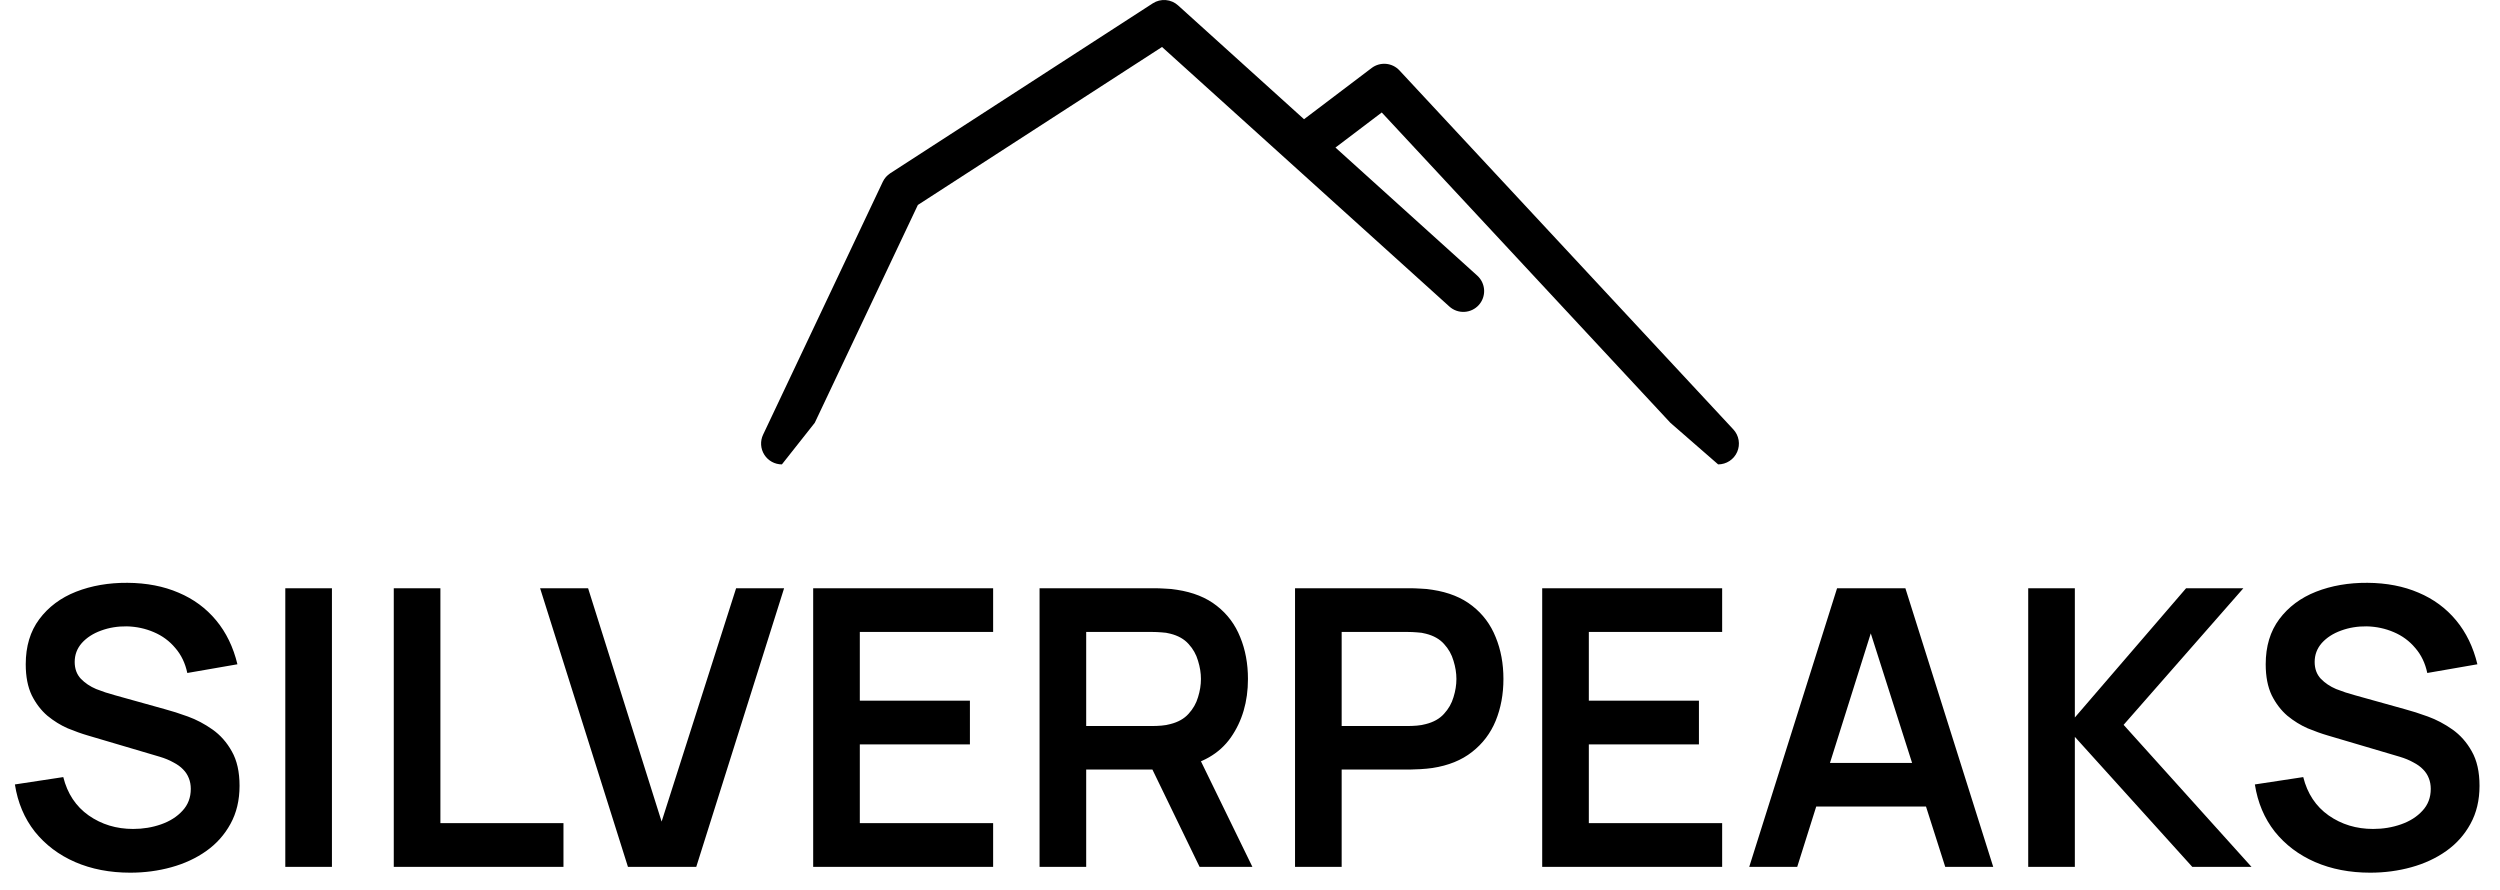
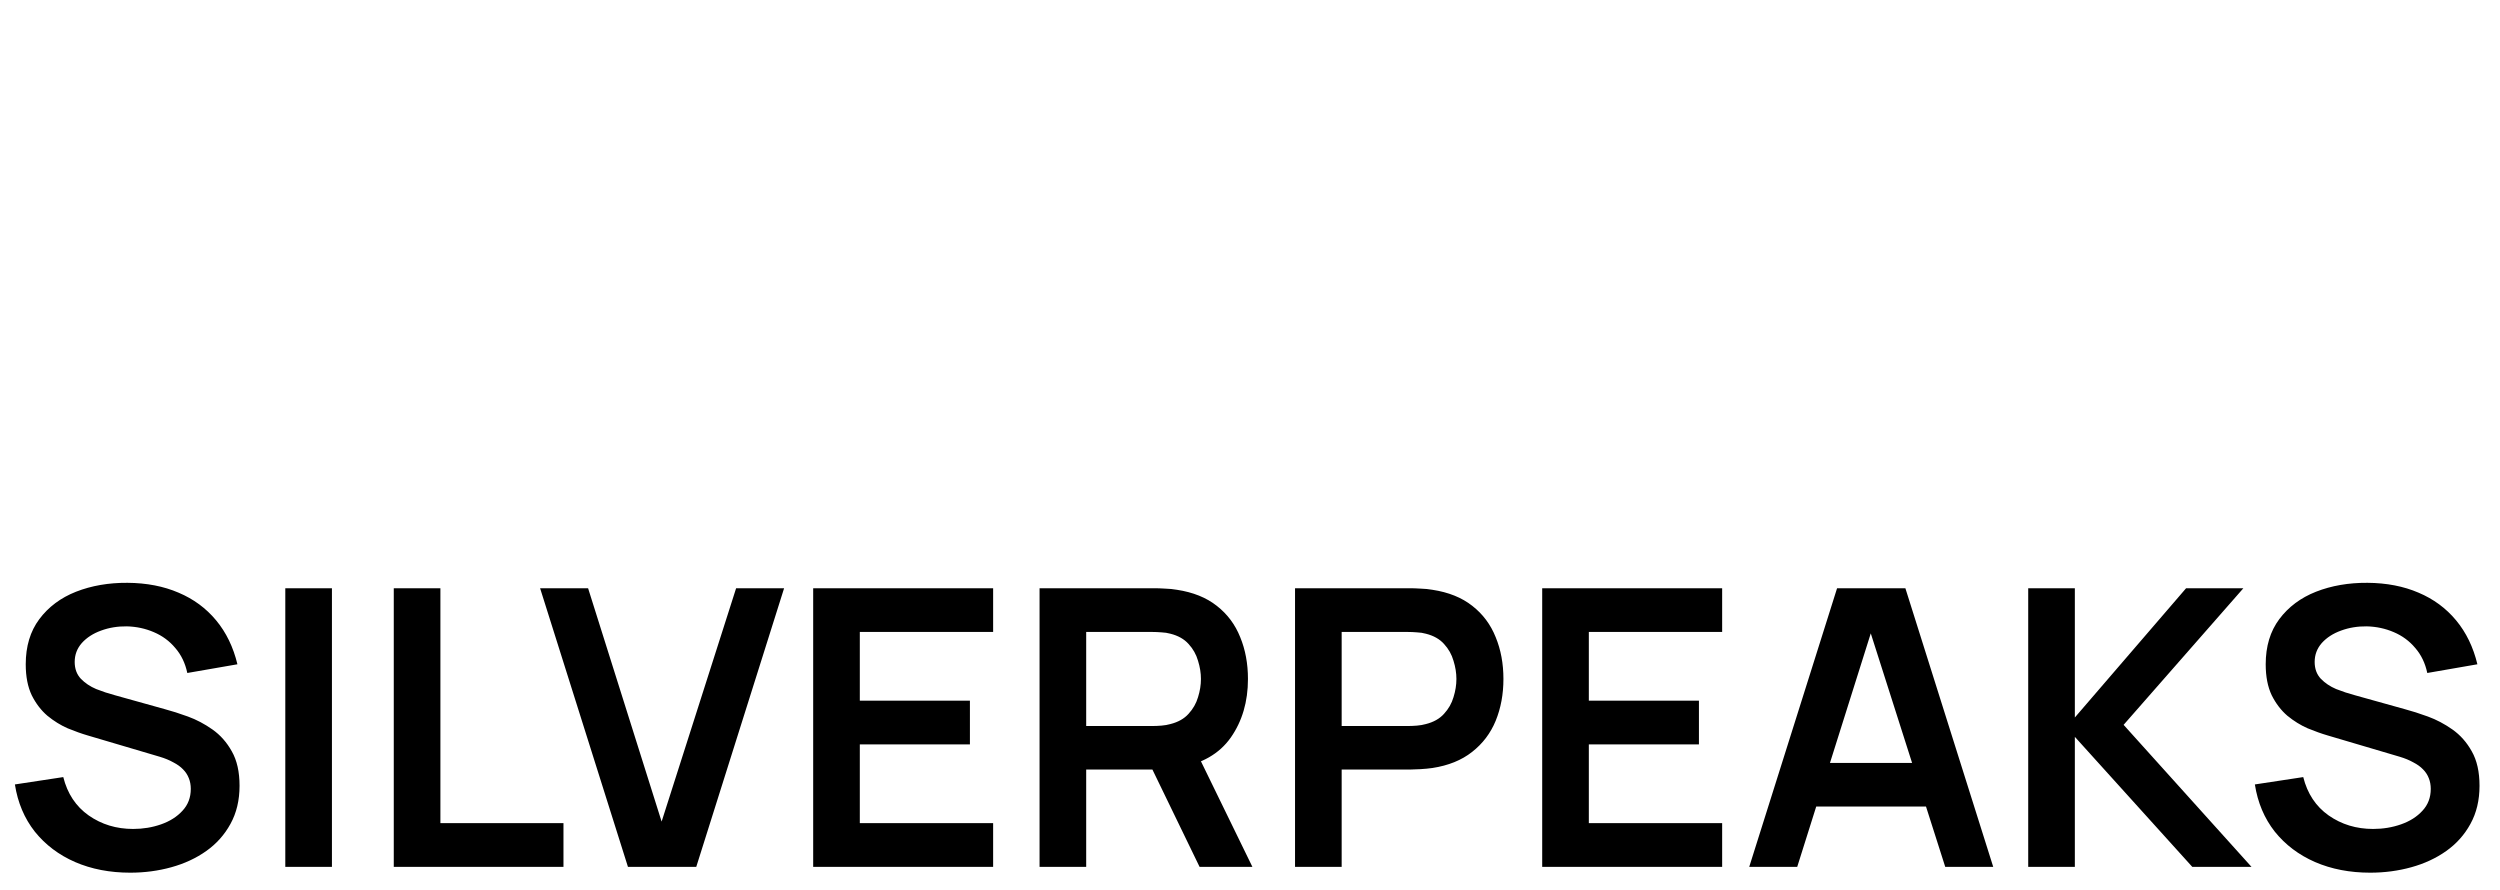
<svg xmlns="http://www.w3.org/2000/svg" fill="none" viewBox="0 0 323 115" height="115" width="323">
-   <path fill="black" d="M101.022 60L105.268 54.624L118.587 26.481L150.133 6.07L187.26 39.604C187.789 40.083 188.487 40.331 189.199 40.294C189.911 40.258 190.58 39.941 191.058 39.412C191.536 38.882 191.784 38.185 191.748 37.473C191.711 36.761 191.394 36.092 190.865 35.614L172.542 19.064L178.523 14.532L215.812 54.624L221.984 60C222.507 59.999 223.017 59.846 223.454 59.56C223.891 59.273 224.235 58.866 224.444 58.387C224.652 57.908 224.717 57.379 224.63 56.864C224.543 56.349 224.308 55.87 223.953 55.487L180.81 9.098C180.356 8.61 179.738 8.308 179.074 8.25C178.41 8.193 177.748 8.383 177.217 8.786L168.481 15.403L152.207 0.698C151.768 0.3 151.211 0.058 150.621 0.009C150.03 -0.04 149.441 0.108 148.943 0.429L115.024 22.384C114.604 22.655 114.269 23.039 114.055 23.491L98.592 56.159C98.397 56.569 98.31 57.021 98.337 57.474C98.365 57.927 98.506 58.366 98.749 58.749C98.991 59.133 99.327 59.448 99.724 59.667C100.122 59.886 100.568 60 101.022 60Z" />
  <path fill="black" d="M16.825 112.75C14.192 112.75 11.817 112.292 9.7 111.375C7.6 110.458 5.867 109.15 4.5 107.45C3.15 105.733 2.292 103.7 1.925 101.35L8.175 100.4C8.708 102.533 9.8 104.183 11.45 105.35C13.117 106.517 15.033 107.1 17.2 107.1C18.483 107.1 19.692 106.9 20.825 106.5C21.958 106.1 22.875 105.517 23.575 104.75C24.292 103.983 24.65 103.042 24.65 101.925C24.65 101.425 24.567 100.967 24.4 100.55C24.233 100.117 23.983 99.733 23.65 99.4C23.333 99.067 22.917 98.767 22.4 98.5C21.9 98.217 21.317 97.975 20.65 97.775L11.35 95.025C10.55 94.792 9.683 94.483 8.75 94.1C7.833 93.7 6.958 93.158 6.125 92.475C5.308 91.775 4.633 90.892 4.1 89.825C3.583 88.742 3.325 87.408 3.325 85.825C3.325 83.508 3.908 81.567 5.075 80C6.258 78.417 7.842 77.233 9.825 76.45C11.825 75.667 14.042 75.283 16.475 75.3C18.942 75.317 21.142 75.742 23.075 76.575C25.008 77.392 26.625 78.583 27.925 80.15C29.225 81.717 30.142 83.608 30.675 85.825L24.2 86.95C23.933 85.683 23.417 84.608 22.65 83.725C21.9 82.825 20.975 82.142 19.875 81.675C18.792 81.208 17.633 80.958 16.4 80.925C15.2 80.908 14.083 81.092 13.05 81.475C12.033 81.842 11.208 82.375 10.575 83.075C9.958 83.775 9.65 84.592 9.65 85.525C9.65 86.408 9.917 87.133 10.45 87.7C10.983 88.25 11.642 88.692 12.425 89.025C13.225 89.342 14.033 89.608 14.85 89.825L21.3 91.625C22.183 91.858 23.175 92.175 24.275 92.575C25.375 92.975 26.433 93.533 27.45 94.25C28.467 94.967 29.3 95.908 29.95 97.075C30.617 98.242 30.95 99.725 30.95 101.525C30.95 103.392 30.558 105.033 29.775 106.45C29.008 107.85 27.967 109.017 26.65 109.95C25.333 110.883 23.825 111.583 22.125 112.05C20.442 112.517 18.675 112.75 16.825 112.75ZM36.861 112V76H42.886V112H36.861ZM50.875 112V76H56.9V106.35H72.8V112H50.875ZM81.131 112L69.781 76H75.981L85.481 106.15L95.106 76H101.306L89.956 112H81.131ZM105.063 112V76H128.313V81.65H111.088V90.525H125.313V96.175H111.088V106.35H128.313V112H105.063ZM134.311 112V76H149.186C149.536 76 149.986 76.017 150.536 76.05C151.086 76.067 151.594 76.117 152.061 76.2C154.144 76.517 155.861 77.208 157.211 78.275C158.577 79.342 159.586 80.692 160.236 82.325C160.902 83.942 161.236 85.742 161.236 87.725C161.236 90.658 160.494 93.183 159.011 95.3C157.527 97.4 155.252 98.7 152.186 99.2L149.611 99.425H140.336V112H134.311ZM154.986 112L147.886 97.35L154.011 96L161.811 112H154.986ZM140.336 93.8H148.936C149.269 93.8 149.644 93.783 150.061 93.75C150.477 93.717 150.861 93.65 151.211 93.55C152.211 93.3 152.994 92.858 153.561 92.225C154.144 91.592 154.552 90.875 154.786 90.075C155.036 89.275 155.161 88.492 155.161 87.725C155.161 86.958 155.036 86.175 154.786 85.375C154.552 84.558 154.144 83.833 153.561 83.2C152.994 82.567 152.211 82.125 151.211 81.875C150.861 81.775 150.477 81.717 150.061 81.7C149.644 81.667 149.269 81.65 148.936 81.65H140.336V93.8ZM167.318 112V76H182.193C182.543 76 182.993 76.017 183.543 76.05C184.093 76.067 184.602 76.117 185.068 76.2C187.152 76.517 188.868 77.208 190.218 78.275C191.585 79.342 192.593 80.692 193.243 82.325C193.91 83.942 194.243 85.742 194.243 87.725C194.243 89.692 193.91 91.492 193.243 93.125C192.577 94.742 191.56 96.083 190.193 97.15C188.843 98.217 187.135 98.908 185.068 99.225C184.602 99.292 184.085 99.342 183.518 99.375C182.968 99.408 182.527 99.425 182.193 99.425H173.343V112H167.318ZM173.343 93.8H181.943C182.277 93.8 182.652 93.783 183.068 93.75C183.485 93.717 183.868 93.65 184.218 93.55C185.218 93.3 186.002 92.858 186.568 92.225C187.152 91.592 187.56 90.875 187.793 90.075C188.043 89.275 188.168 88.492 188.168 87.725C188.168 86.958 188.043 86.175 187.793 85.375C187.56 84.558 187.152 83.833 186.568 83.2C186.002 82.567 185.218 82.125 184.218 81.875C183.868 81.775 183.485 81.717 183.068 81.7C182.652 81.667 182.277 81.65 181.943 81.65H173.343V93.8ZM199.252 112V76H222.502V81.65H205.277V90.525H219.502V96.175H205.277V106.35H222.502V112H199.252ZM226 112L237.35 76H246.175L257.525 112H251.325L241.025 79.7H242.375L232.2 112H226ZM232.325 104.2V98.575H251.225V104.2H232.325ZM262.045 112V76H268.07V92.7L282.445 76H289.845L274.37 93.65L290.895 112H283.245L268.07 95.2V112H262.045ZM306.229 112.75C303.596 112.75 301.221 112.292 299.104 111.375C297.004 110.458 295.271 109.15 293.904 107.45C292.554 105.733 291.696 103.7 291.329 101.35L297.579 100.4C298.113 102.533 299.204 104.183 300.854 105.35C302.521 106.517 304.438 107.1 306.604 107.1C307.888 107.1 309.096 106.9 310.229 106.5C311.363 106.1 312.279 105.517 312.979 104.75C313.696 103.983 314.054 103.042 314.054 101.925C314.054 101.425 313.971 100.967 313.804 100.55C313.638 100.117 313.388 99.733 313.054 99.4C312.738 99.067 312.321 98.767 311.804 98.5C311.304 98.217 310.721 97.975 310.054 97.775L300.754 95.025C299.954 94.792 299.088 94.483 298.154 94.1C297.238 93.7 296.363 93.158 295.529 92.475C294.713 91.775 294.038 90.892 293.504 89.825C292.988 88.742 292.729 87.408 292.729 85.825C292.729 83.508 293.313 81.567 294.479 80C295.663 78.417 297.246 77.233 299.229 76.45C301.229 75.667 303.446 75.283 305.879 75.3C308.346 75.317 310.546 75.742 312.479 76.575C314.413 77.392 316.029 78.583 317.329 80.15C318.629 81.717 319.546 83.608 320.079 85.825L313.604 86.95C313.338 85.683 312.821 84.608 312.054 83.725C311.304 82.825 310.379 82.142 309.279 81.675C308.196 81.208 307.038 80.958 305.804 80.925C304.604 80.908 303.488 81.092 302.454 81.475C301.438 81.842 300.613 82.375 299.979 83.075C299.363 83.775 299.054 84.592 299.054 85.525C299.054 86.408 299.321 87.133 299.854 87.7C300.388 88.25 301.046 88.692 301.829 89.025C302.629 89.342 303.438 89.608 304.254 89.825L310.704 91.625C311.588 91.858 312.579 92.175 313.679 92.575C314.779 92.975 315.838 93.533 316.854 94.25C317.871 94.967 318.704 95.908 319.354 97.075C320.021 98.242 320.354 99.725 320.354 101.525C320.354 103.392 319.963 105.033 319.179 106.45C318.413 107.85 317.371 109.017 316.054 109.95C314.738 110.883 313.229 111.583 311.529 112.05C309.846 112.517 308.079 112.75 306.229 112.75Z" />
</svg>